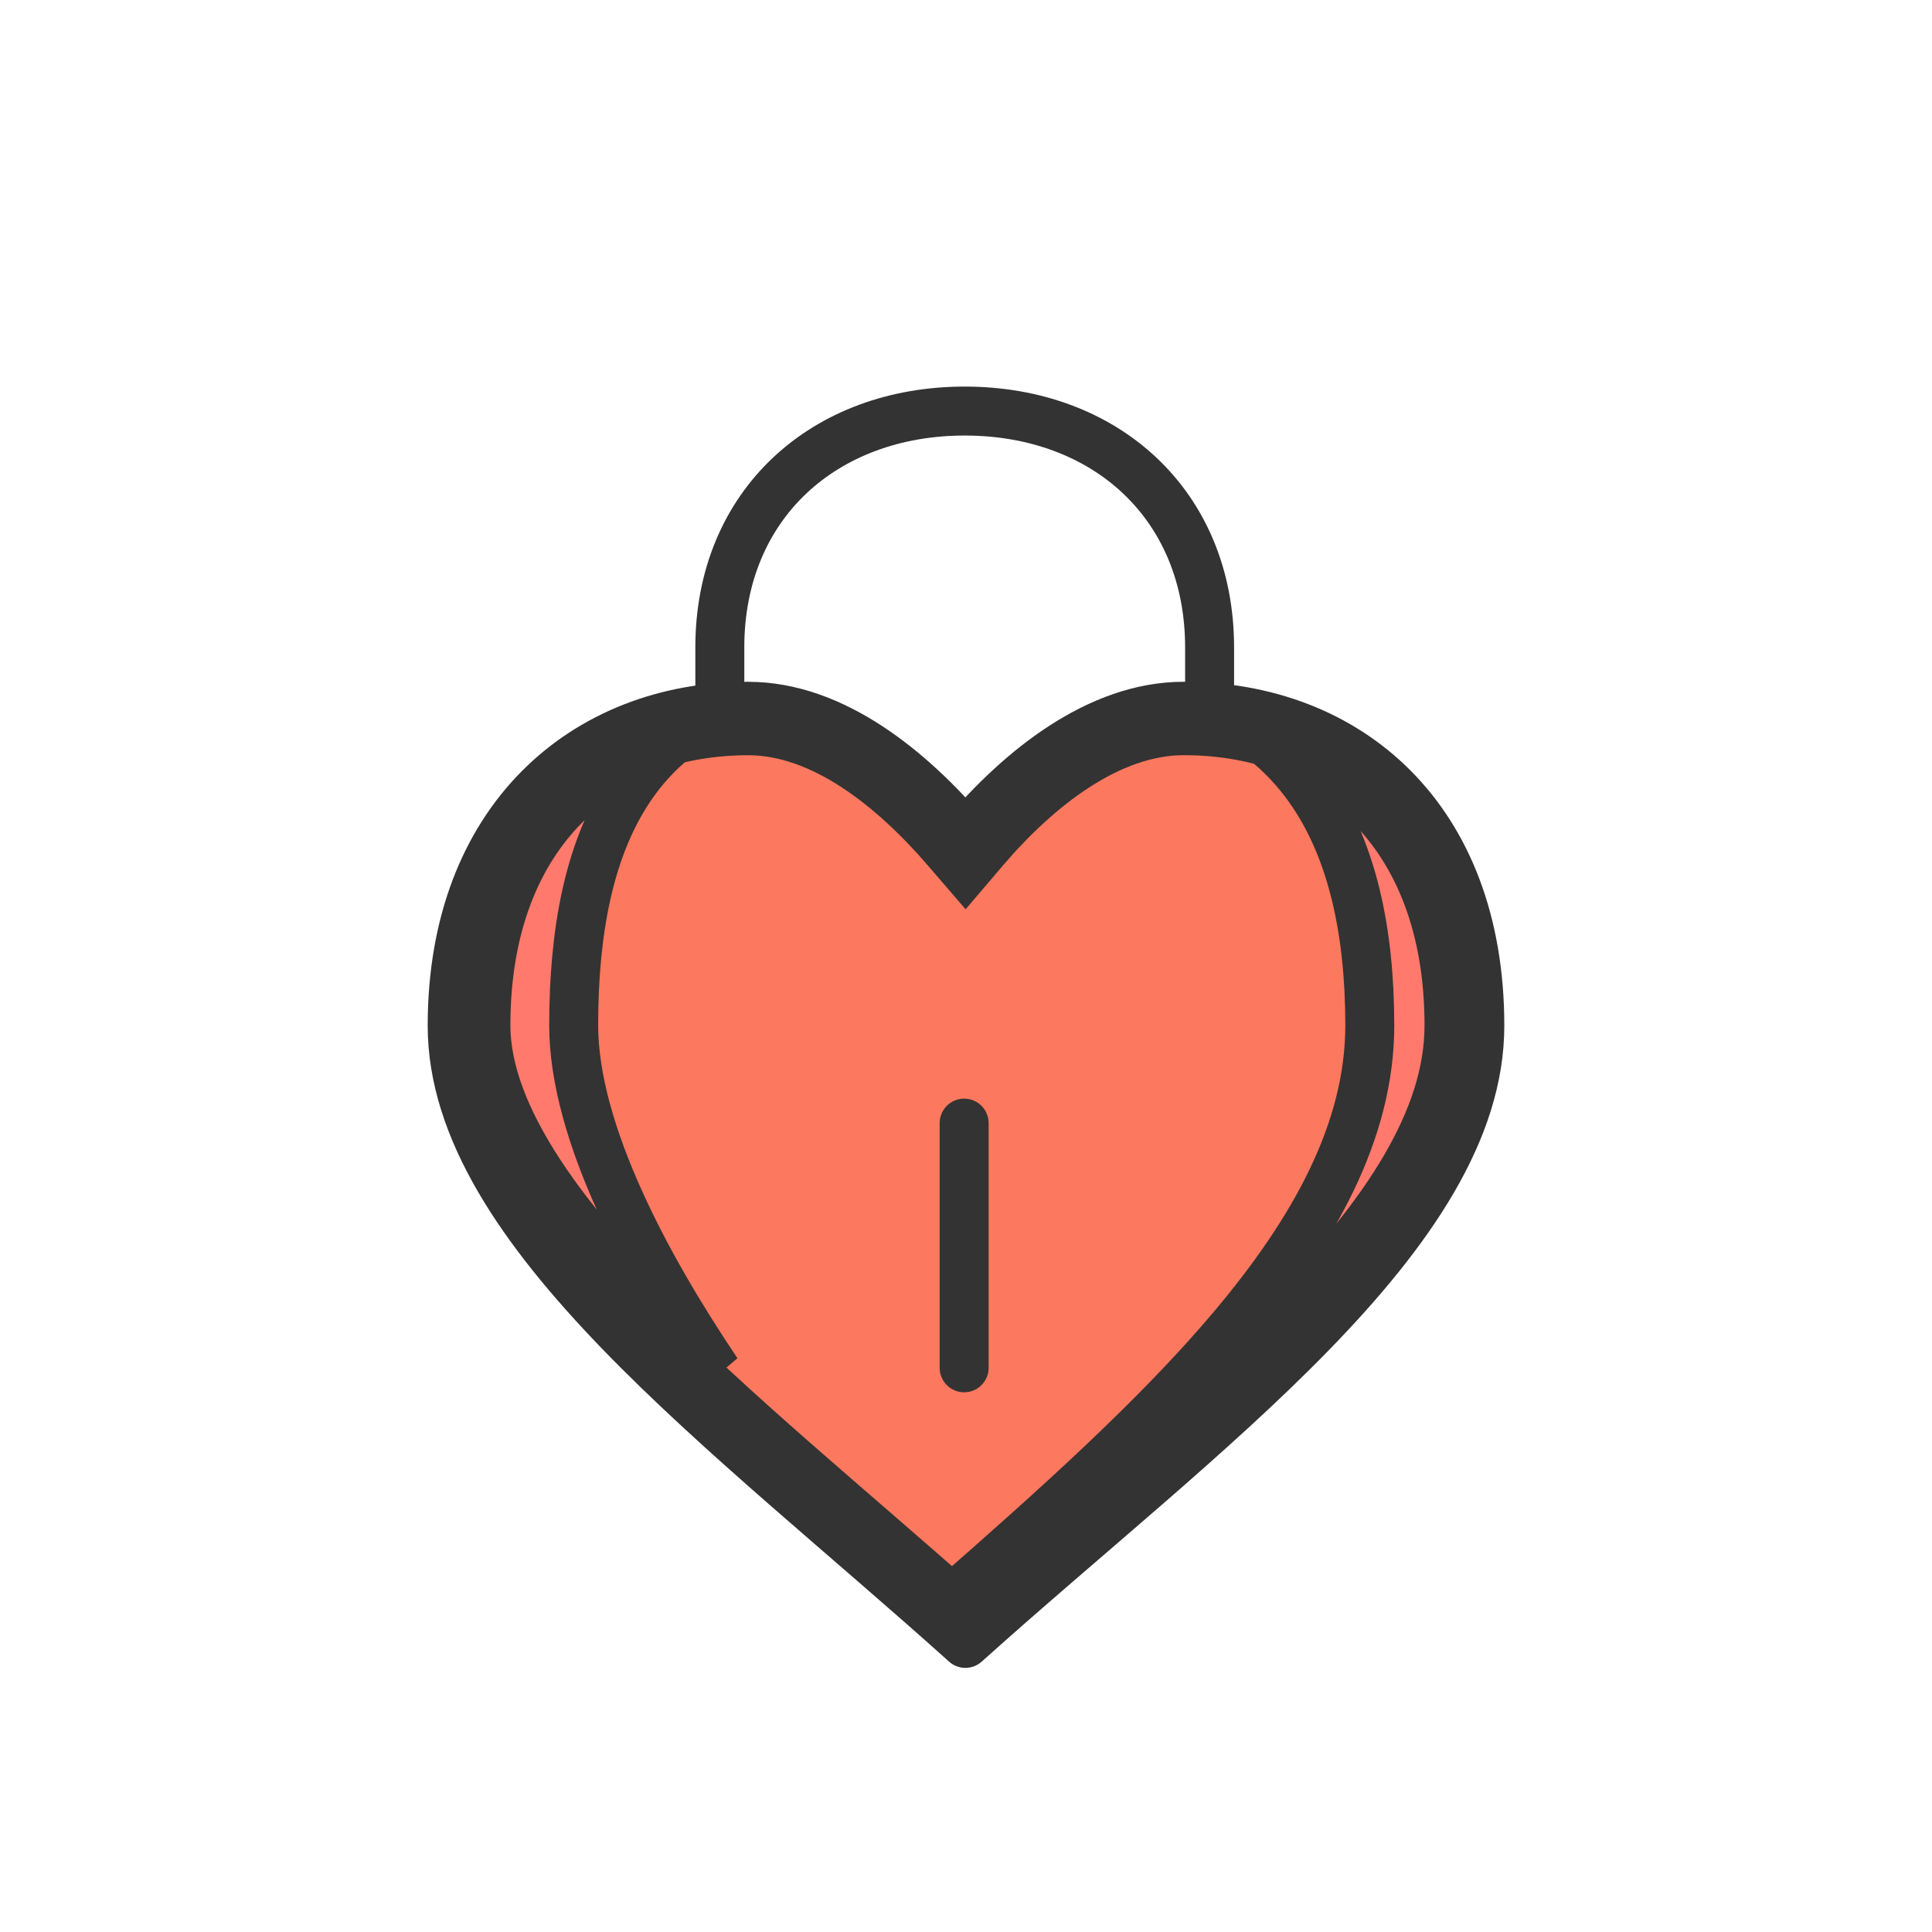
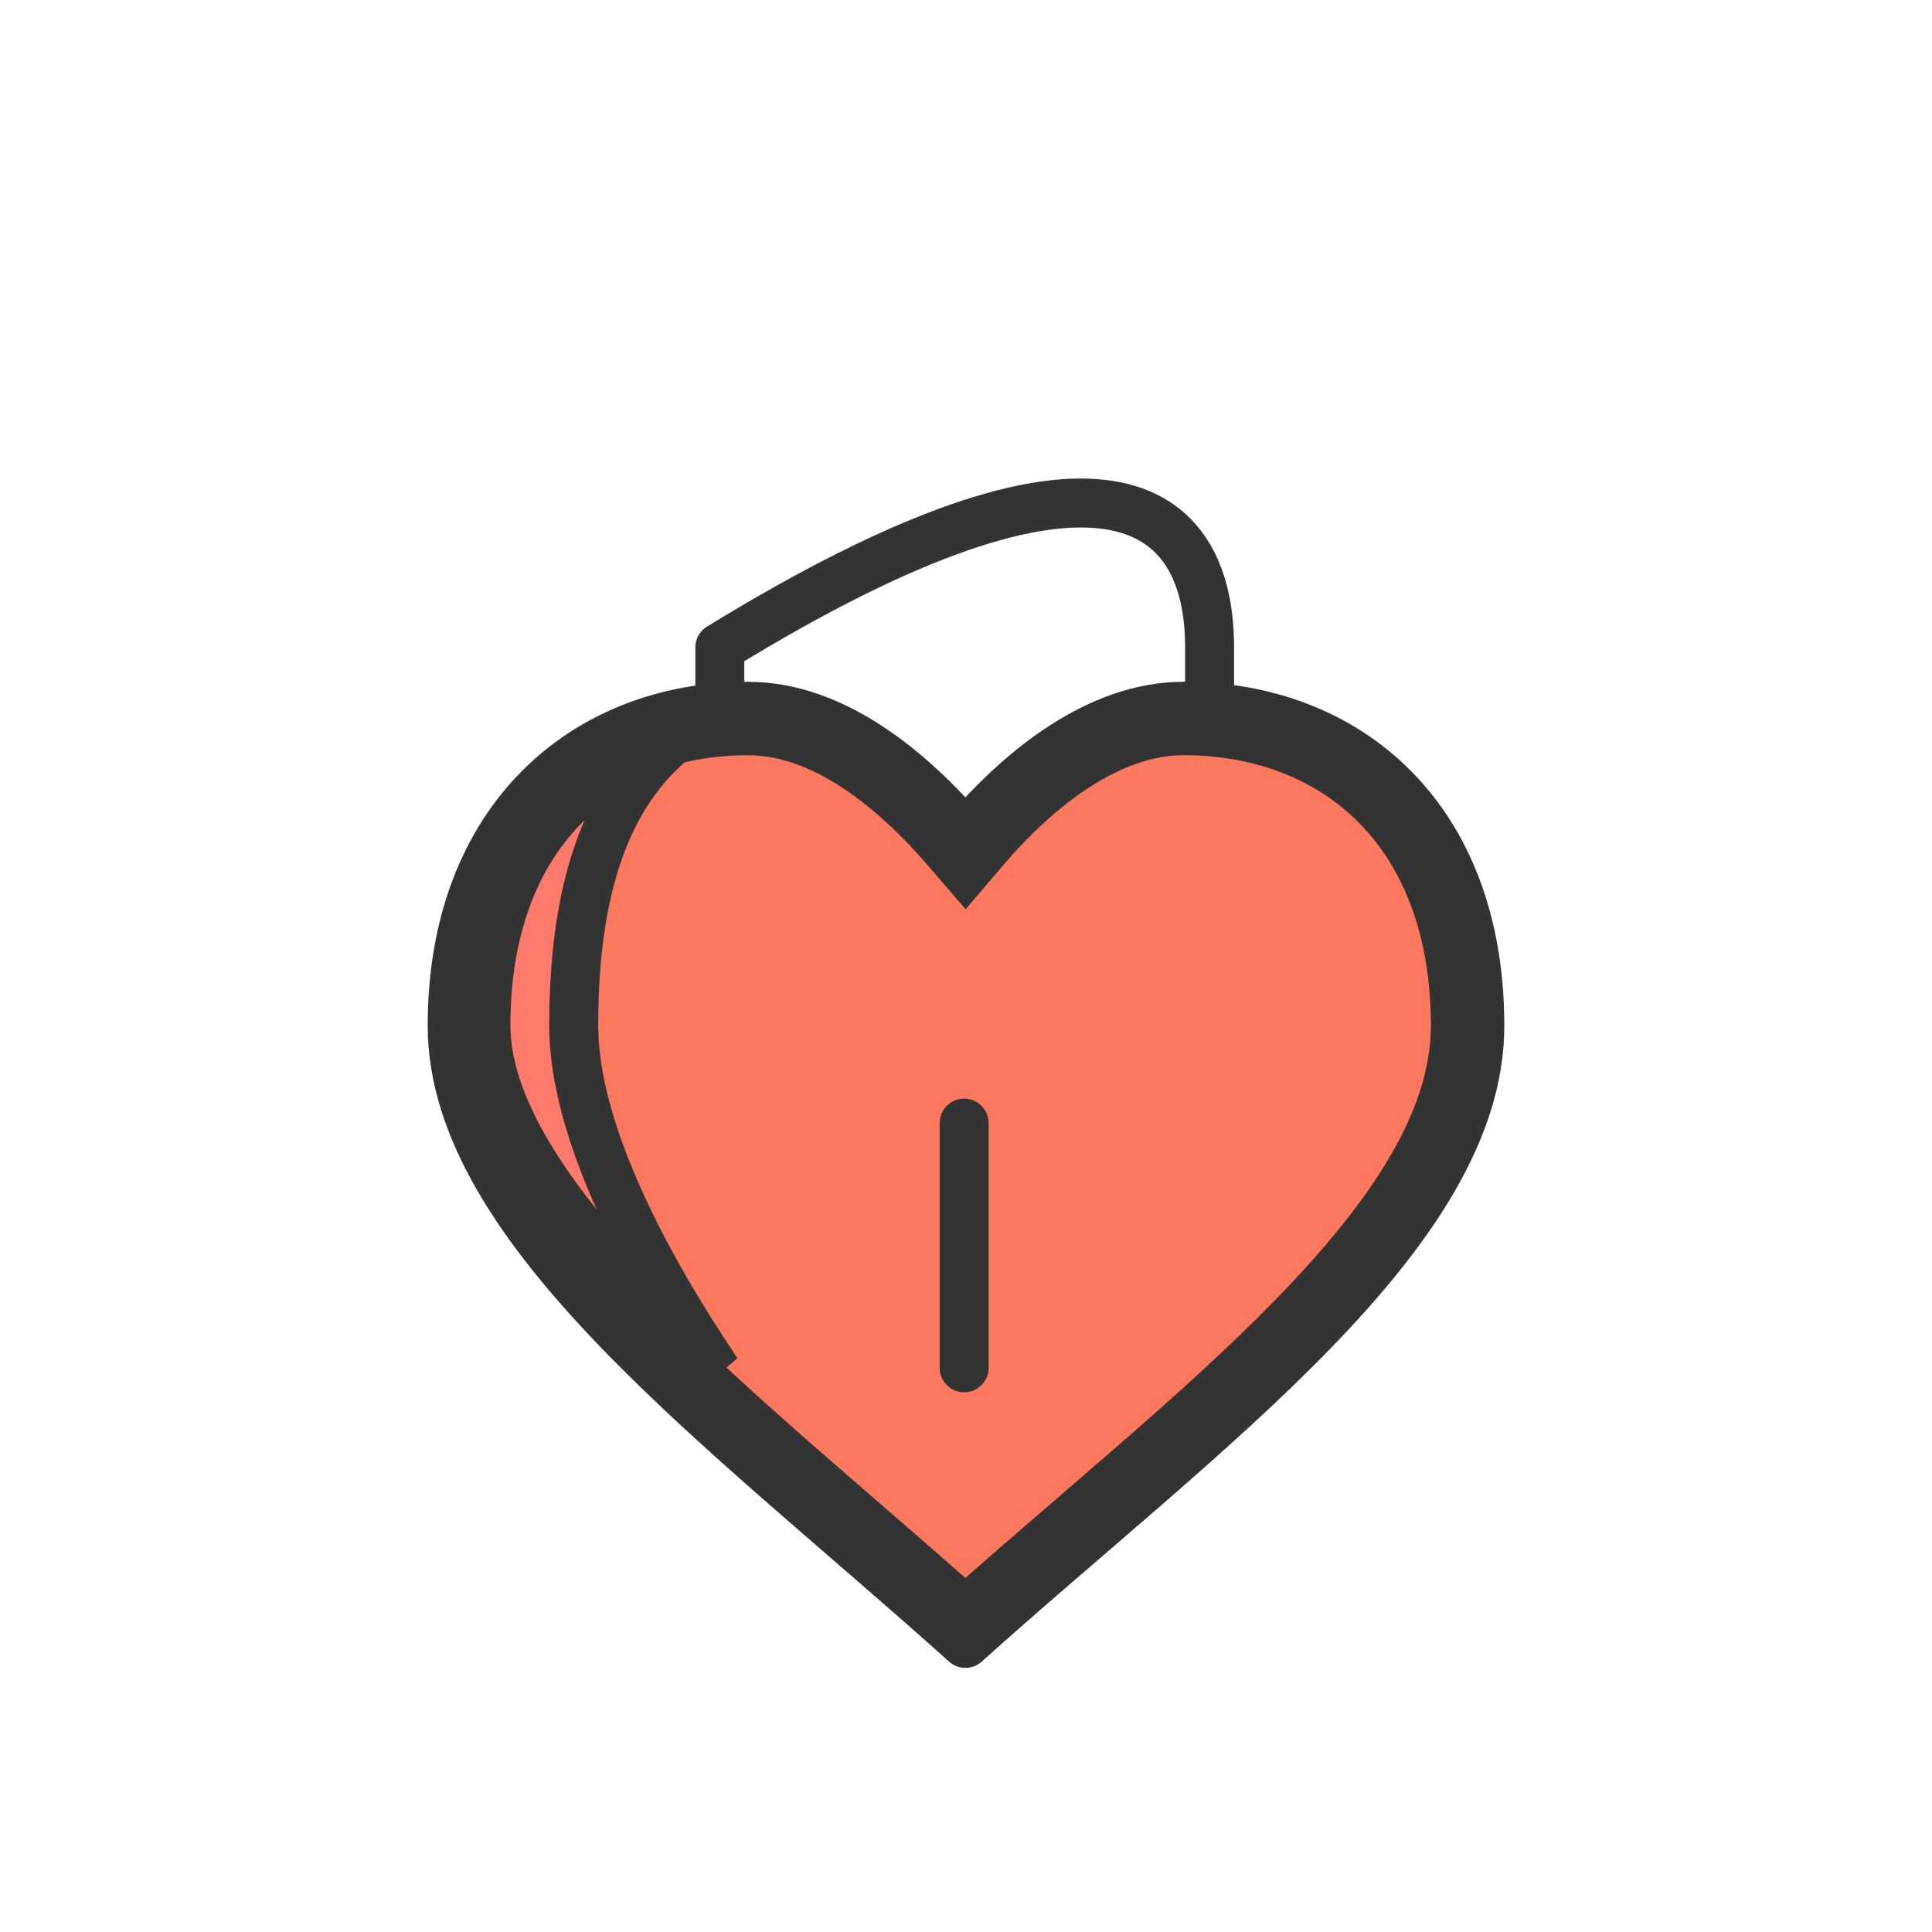
<svg xmlns="http://www.w3.org/2000/svg" width="47" height="47" viewBox="0 0 47 47" fill="none">
-   <path d="M17.511 18.014V15.751C17.511 12.266 20.059 10 23.469 10C26.879 10 29.426 12.266 29.426 15.751V17.937" stroke="#333333" stroke-width="1.191" stroke-linecap="round" stroke-linejoin="round" />
+   <path d="M17.511 18.014V15.751C26.879 10 29.426 12.266 29.426 15.751V17.937" stroke="#333333" stroke-width="1.191" stroke-linecap="round" stroke-linejoin="round" />
  <path d="M28.797 17.776C30.651 17.777 32.292 18.402 33.469 19.583C34.643 20.762 35.404 22.544 35.404 24.953C35.404 27.237 33.876 29.547 31.477 32.012C29.192 34.358 26.287 36.689 23.484 39.183C20.686 36.69 17.785 34.342 15.51 31.989C13.117 29.516 11.596 27.206 11.596 24.953C11.596 22.577 12.357 20.794 13.533 19.606C14.701 18.426 16.324 17.789 18.153 17.777H18.203C20.011 17.777 21.733 19.162 23.034 20.678L23.488 21.205L23.939 20.676C25.235 19.156 26.981 17.776 28.797 17.776Z" fill="#FC785E" stroke="#333333" stroke-width="1.191" />
-   <path d="M30.888 18.122C31.823 18.418 32.651 18.91 33.324 19.586C34.492 20.758 35.25 22.534 35.25 24.944C35.25 27.227 33.722 29.531 31.323 31.989C29.038 34.331 26.134 36.655 23.33 39.149C23.253 39.081 23.175 39.013 23.098 38.946C25.647 36.711 28.112 34.514 29.971 32.311C31.949 29.968 33.323 27.529 33.323 24.944C33.323 22.627 32.886 20.728 31.951 19.323C31.645 18.863 31.289 18.463 30.888 18.122Z" fill="#FF7A6C" stroke="#333333" stroke-width="1.191" />
  <path d="M16.267 18.096C15.864 18.446 15.512 18.86 15.214 19.338C14.337 20.744 13.956 22.639 13.956 24.944C13.957 26.253 14.406 27.736 15.078 29.221C15.701 30.601 16.537 32.023 17.446 33.374C17.101 33.05 16.761 32.723 16.429 32.395C15.123 31.105 13.96 29.804 13.127 28.53C12.291 27.251 11.821 26.049 11.821 24.944C11.821 22.534 12.578 20.758 13.745 19.586C14.44 18.889 15.297 18.389 16.267 18.096Z" fill="#FF7A6C" stroke="#333333" stroke-width="1.191" />
  <path d="M23.455 27.322V33.275M18.202 17.181C14.226 17.181 11 19.938 11 24.953C11 29.968 17.724 34.798 23.485 39.979C29.248 34.798 36 30.03 36 24.953C36 19.876 32.776 17.181 28.797 17.181C26.701 17.181 24.802 18.747 23.486 20.29C22.169 18.756 20.293 17.182 18.203 17.182L18.202 17.181Z" stroke="#333333" stroke-width="1.191" stroke-linecap="round" stroke-linejoin="round" />
</svg>